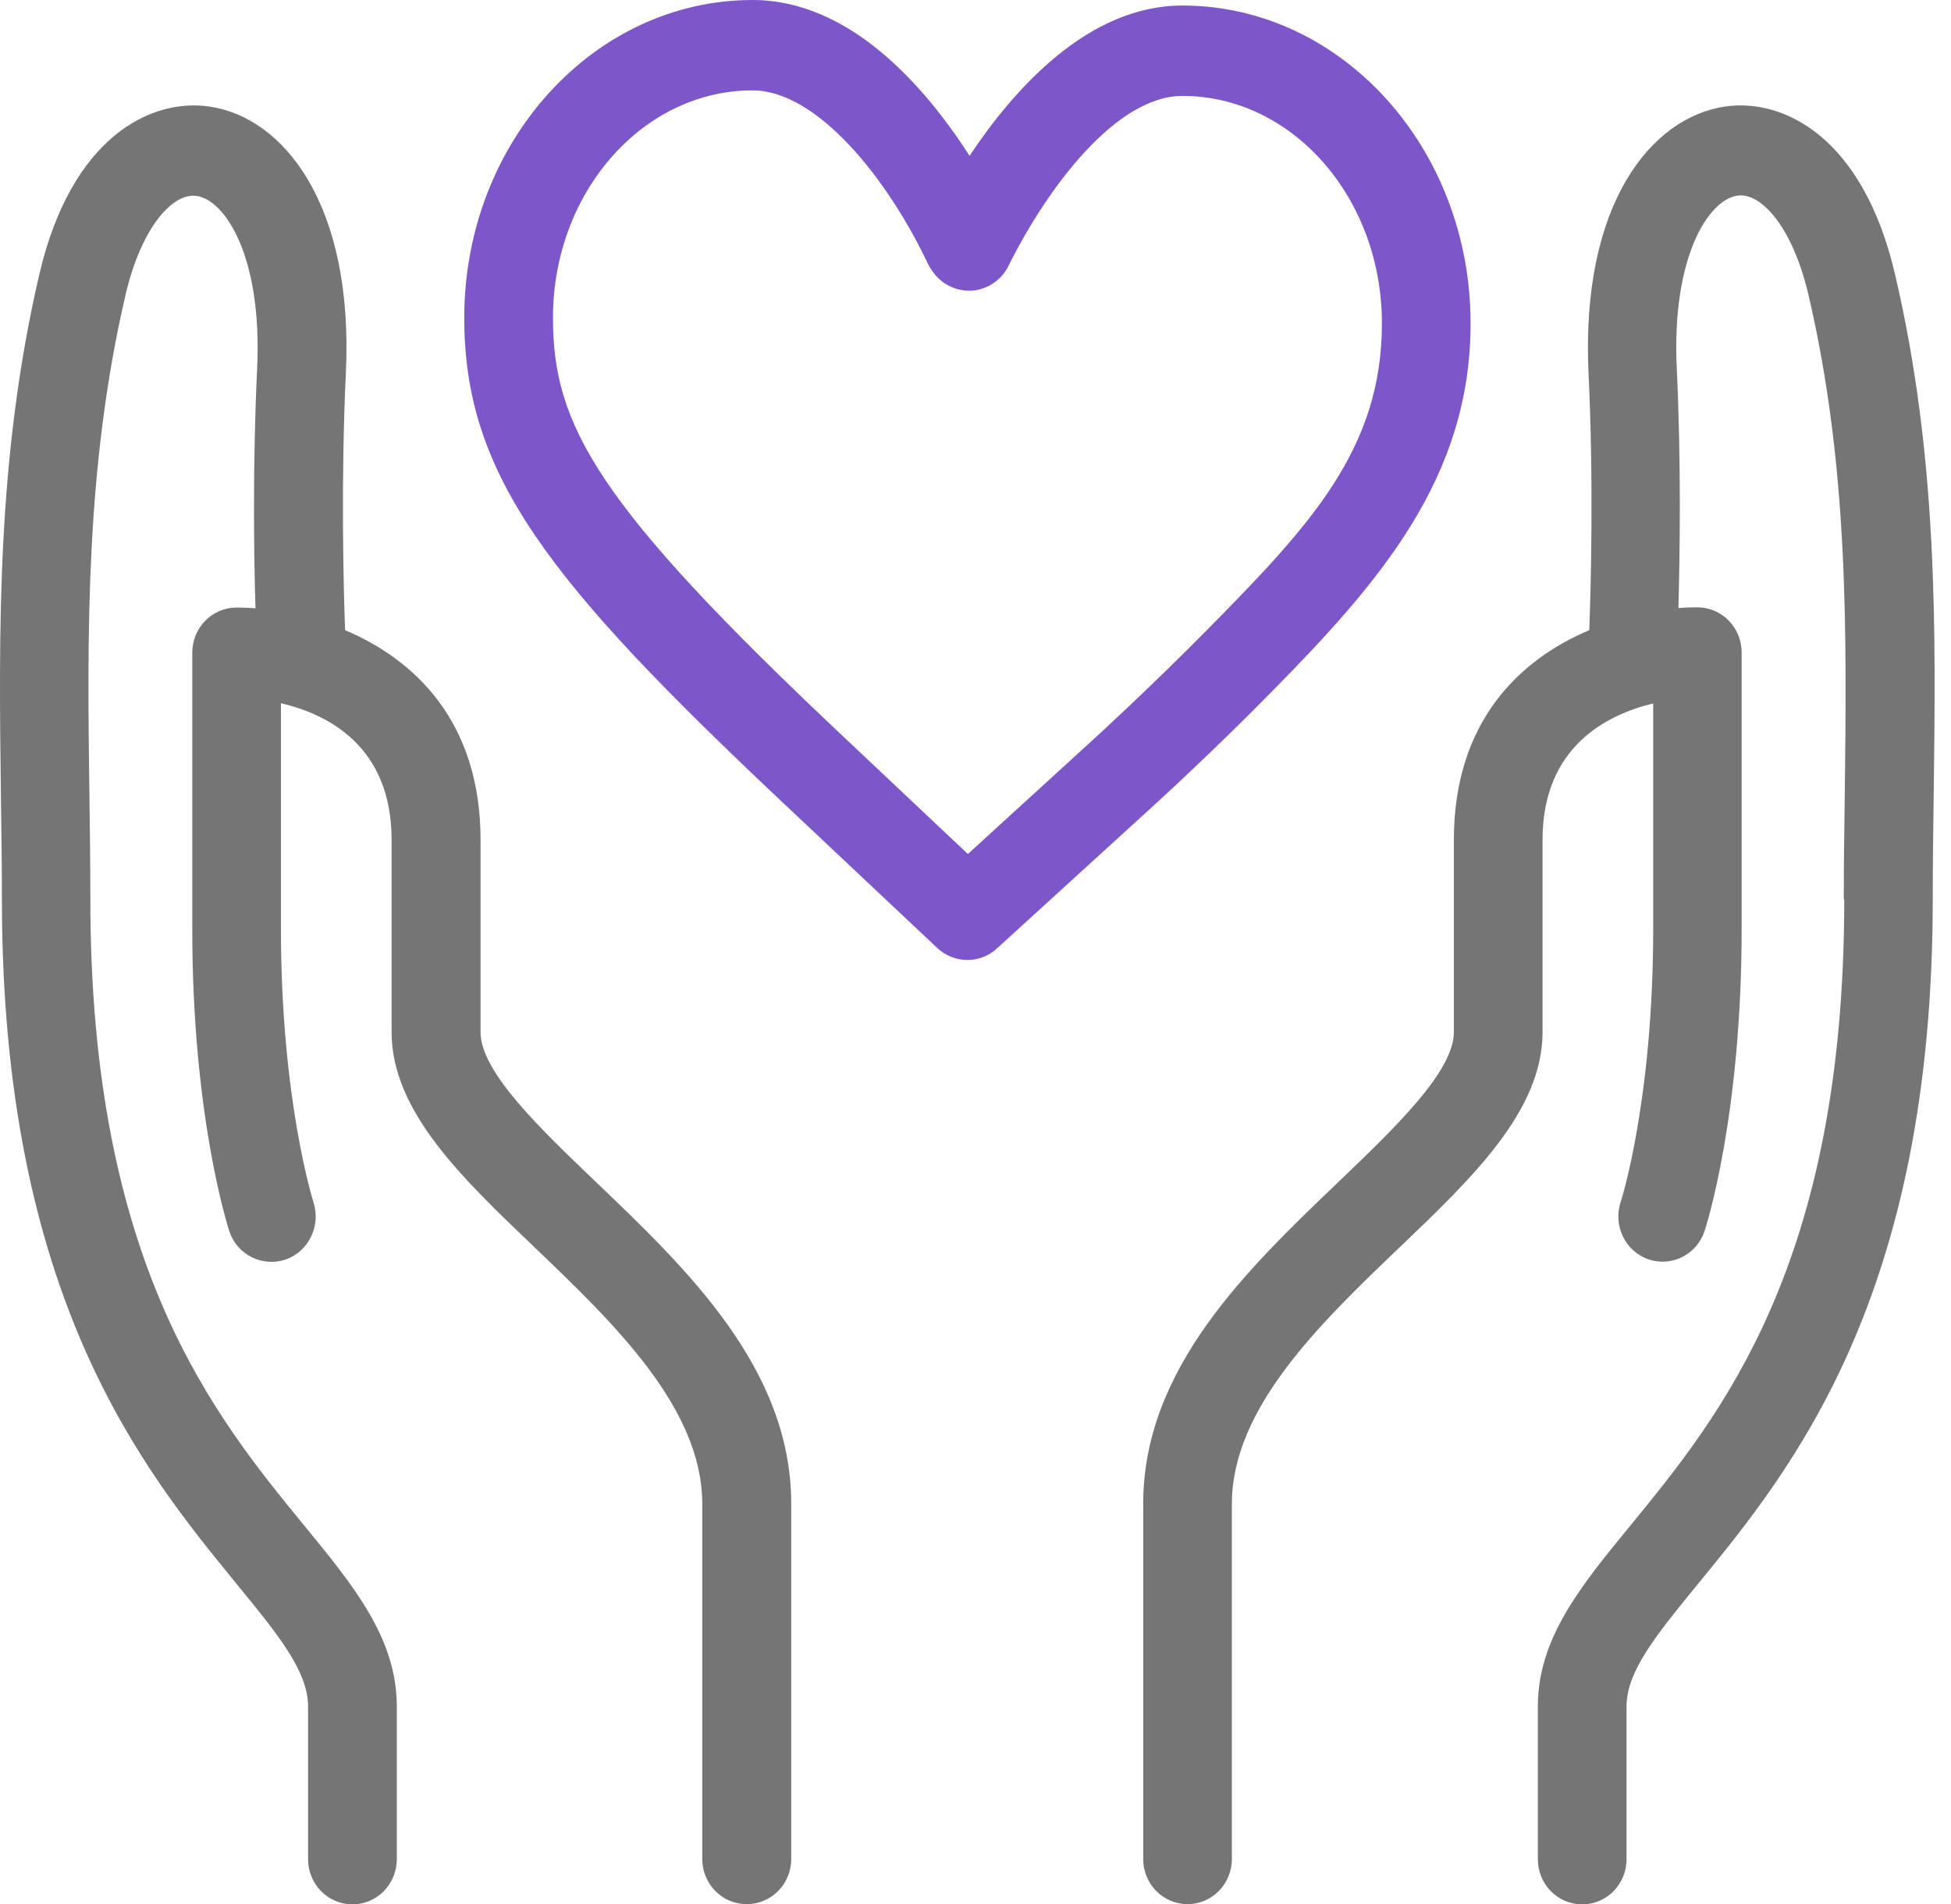
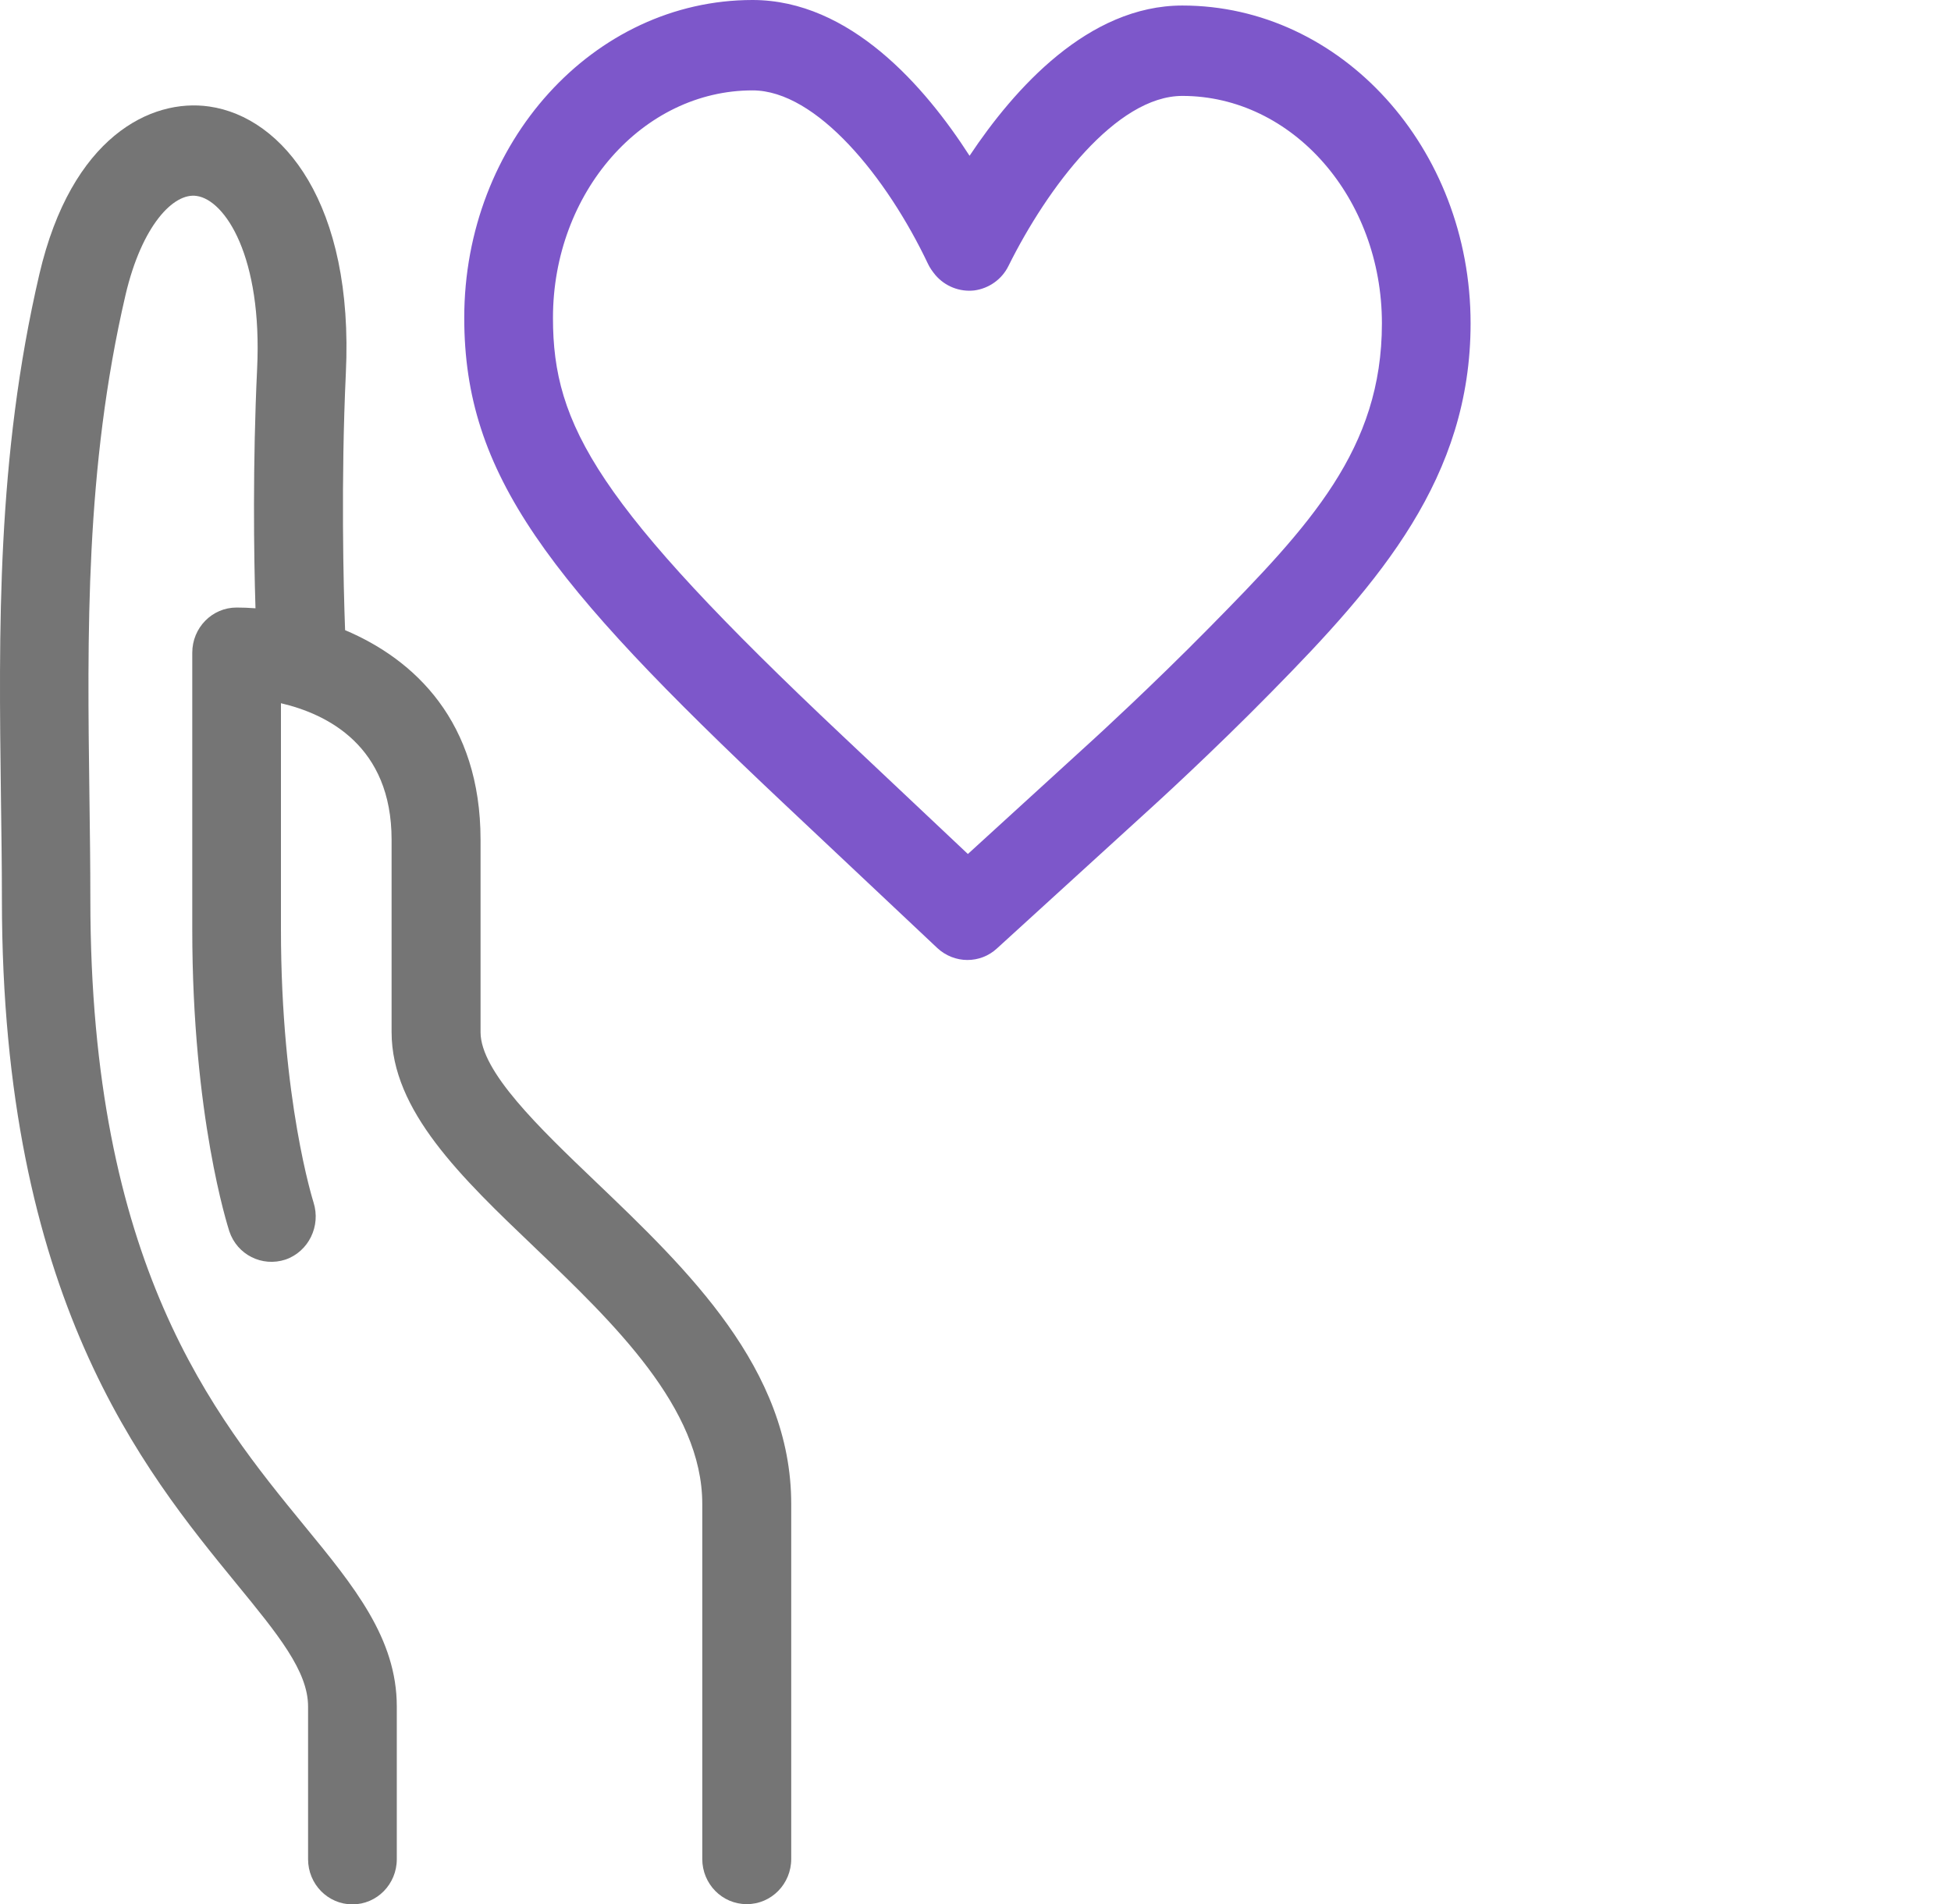
<svg xmlns="http://www.w3.org/2000/svg" width="42" height="41" viewBox="0 0 42 41" fill="none">
  <g clip-path="url(#clip0_1292_4997)">
    <path d="M20.826 20.668C21.055 20.668 21.283 20.585 21.461 20.42L24.833 17.345C24.833 17.345 26.103 16.191 27.367 14.902C29.713 12.521 31.658 10.28 31.658 6.962C31.658 3.188 28.875 0.119 25.453 0.119C23.431 0.119 21.837 1.905 20.872 3.354C19.917 1.869 18.302 0 16.2 0C12.777 0 9.994 3.069 9.994 6.843C9.994 10.218 11.792 12.511 16.845 17.273L20.176 20.409C20.359 20.58 20.593 20.668 20.826 20.668ZM11.904 6.843C11.904 4.146 13.833 1.946 16.2 1.946C17.581 1.946 19.095 3.82 19.978 5.683C20.014 5.761 20.08 5.854 20.136 5.921C20.344 6.165 20.659 6.289 20.974 6.253C21.288 6.211 21.568 6.015 21.71 5.725C22.548 4.037 24.031 2.065 25.453 2.065C27.824 2.065 29.749 4.26 29.749 6.962C29.749 9.664 28.205 11.31 26.021 13.525C24.792 14.773 23.574 15.886 23.563 15.896L20.836 18.386L18.145 15.849C12.848 10.86 11.904 9.157 11.904 6.848V6.843Z" fill="#7D57CA" />
    <path d="M16.078 40.995C16.606 40.995 17.033 40.56 17.033 40.022V32.377C17.033 29.468 14.798 27.33 12.828 25.446C11.604 24.276 10.345 23.07 10.345 22.221V18.08C10.345 15.534 8.923 14.198 7.429 13.567C7.394 12.635 7.338 10.342 7.445 8.039C7.622 4.389 6.094 2.521 4.504 2.293C3.25 2.112 1.539 2.945 0.848 5.901C-0.076 9.866 -0.025 13.572 0.02 17.159C0.03 17.904 0.041 18.639 0.041 19.364C0.041 27.93 3.082 31.642 5.093 34.1C5.987 35.192 6.632 35.979 6.632 36.74V40.027C6.632 40.565 7.059 41 7.587 41C8.115 41 8.542 40.565 8.542 40.027V36.74C8.542 35.275 7.622 34.152 6.556 32.853C4.611 30.477 1.945 27.226 1.945 19.364C1.945 18.629 1.935 17.889 1.925 17.133C1.879 13.665 1.833 10.083 2.702 6.351C3.052 4.855 3.738 4.141 4.235 4.219C4.845 4.307 5.652 5.523 5.535 7.945C5.439 9.969 5.464 11.947 5.5 13.096C5.358 13.085 5.22 13.08 5.093 13.08C4.565 13.08 4.139 13.515 4.139 14.053V20.006C4.139 24.043 4.906 26.409 4.936 26.507C5.104 27.014 5.642 27.283 6.145 27.118C6.642 26.947 6.912 26.398 6.749 25.886C6.744 25.865 6.048 23.691 6.048 20V15.14C7.044 15.373 8.43 16.056 8.43 18.08V22.221C8.43 23.914 9.928 25.347 11.518 26.864C13.204 28.479 15.118 30.311 15.118 32.377V40.022C15.118 40.56 15.545 40.995 16.073 40.995H16.078Z" fill="#757575" />
-     <path d="M39.702 19.364C39.702 27.226 37.036 30.477 35.091 32.853C34.025 34.152 33.106 35.275 33.106 36.74V40.027C33.106 40.565 33.532 41 34.06 41C34.589 41 35.015 40.565 35.015 40.027V36.74C35.015 35.979 35.66 35.192 36.554 34.1C38.565 31.642 41.607 27.93 41.607 19.364C41.607 18.639 41.617 17.904 41.627 17.159C41.673 13.572 41.724 9.866 40.794 5.901C40.104 2.945 38.392 2.112 37.138 2.293C35.548 2.526 34.025 4.389 34.197 8.039C34.309 10.337 34.248 12.635 34.213 13.567C32.715 14.198 31.298 15.539 31.298 18.08V22.221C31.298 23.07 30.033 24.276 28.814 25.446C26.844 27.33 24.61 29.468 24.61 32.377V40.022C24.61 40.56 25.036 40.995 25.564 40.995C26.093 40.995 26.519 40.56 26.519 40.022V32.377C26.519 30.311 28.434 28.479 30.12 26.864C31.709 25.347 33.207 23.909 33.207 22.221V18.08C33.207 16.077 34.594 15.383 35.589 15.145V20C35.589 23.691 34.898 25.86 34.888 25.881C34.721 26.388 34.99 26.942 35.487 27.113C35.99 27.283 36.529 27.009 36.696 26.502C36.727 26.403 37.493 24.038 37.493 20V14.048C37.493 13.51 37.067 13.075 36.539 13.075C36.412 13.075 36.275 13.08 36.132 13.09C36.163 11.941 36.193 9.964 36.097 7.94C35.98 5.518 36.787 4.301 37.397 4.213C37.889 4.131 38.58 4.85 38.931 6.346C39.804 10.073 39.753 13.66 39.713 17.128C39.702 17.884 39.692 18.629 39.692 19.359L39.702 19.364Z" fill="#757575" />
  </g>
  <defs>
    <clipPath id="clip0_1292_4997">
      <rect width="41.652" height="41" fill="white" />
    </clipPath>
  </defs>
</svg>